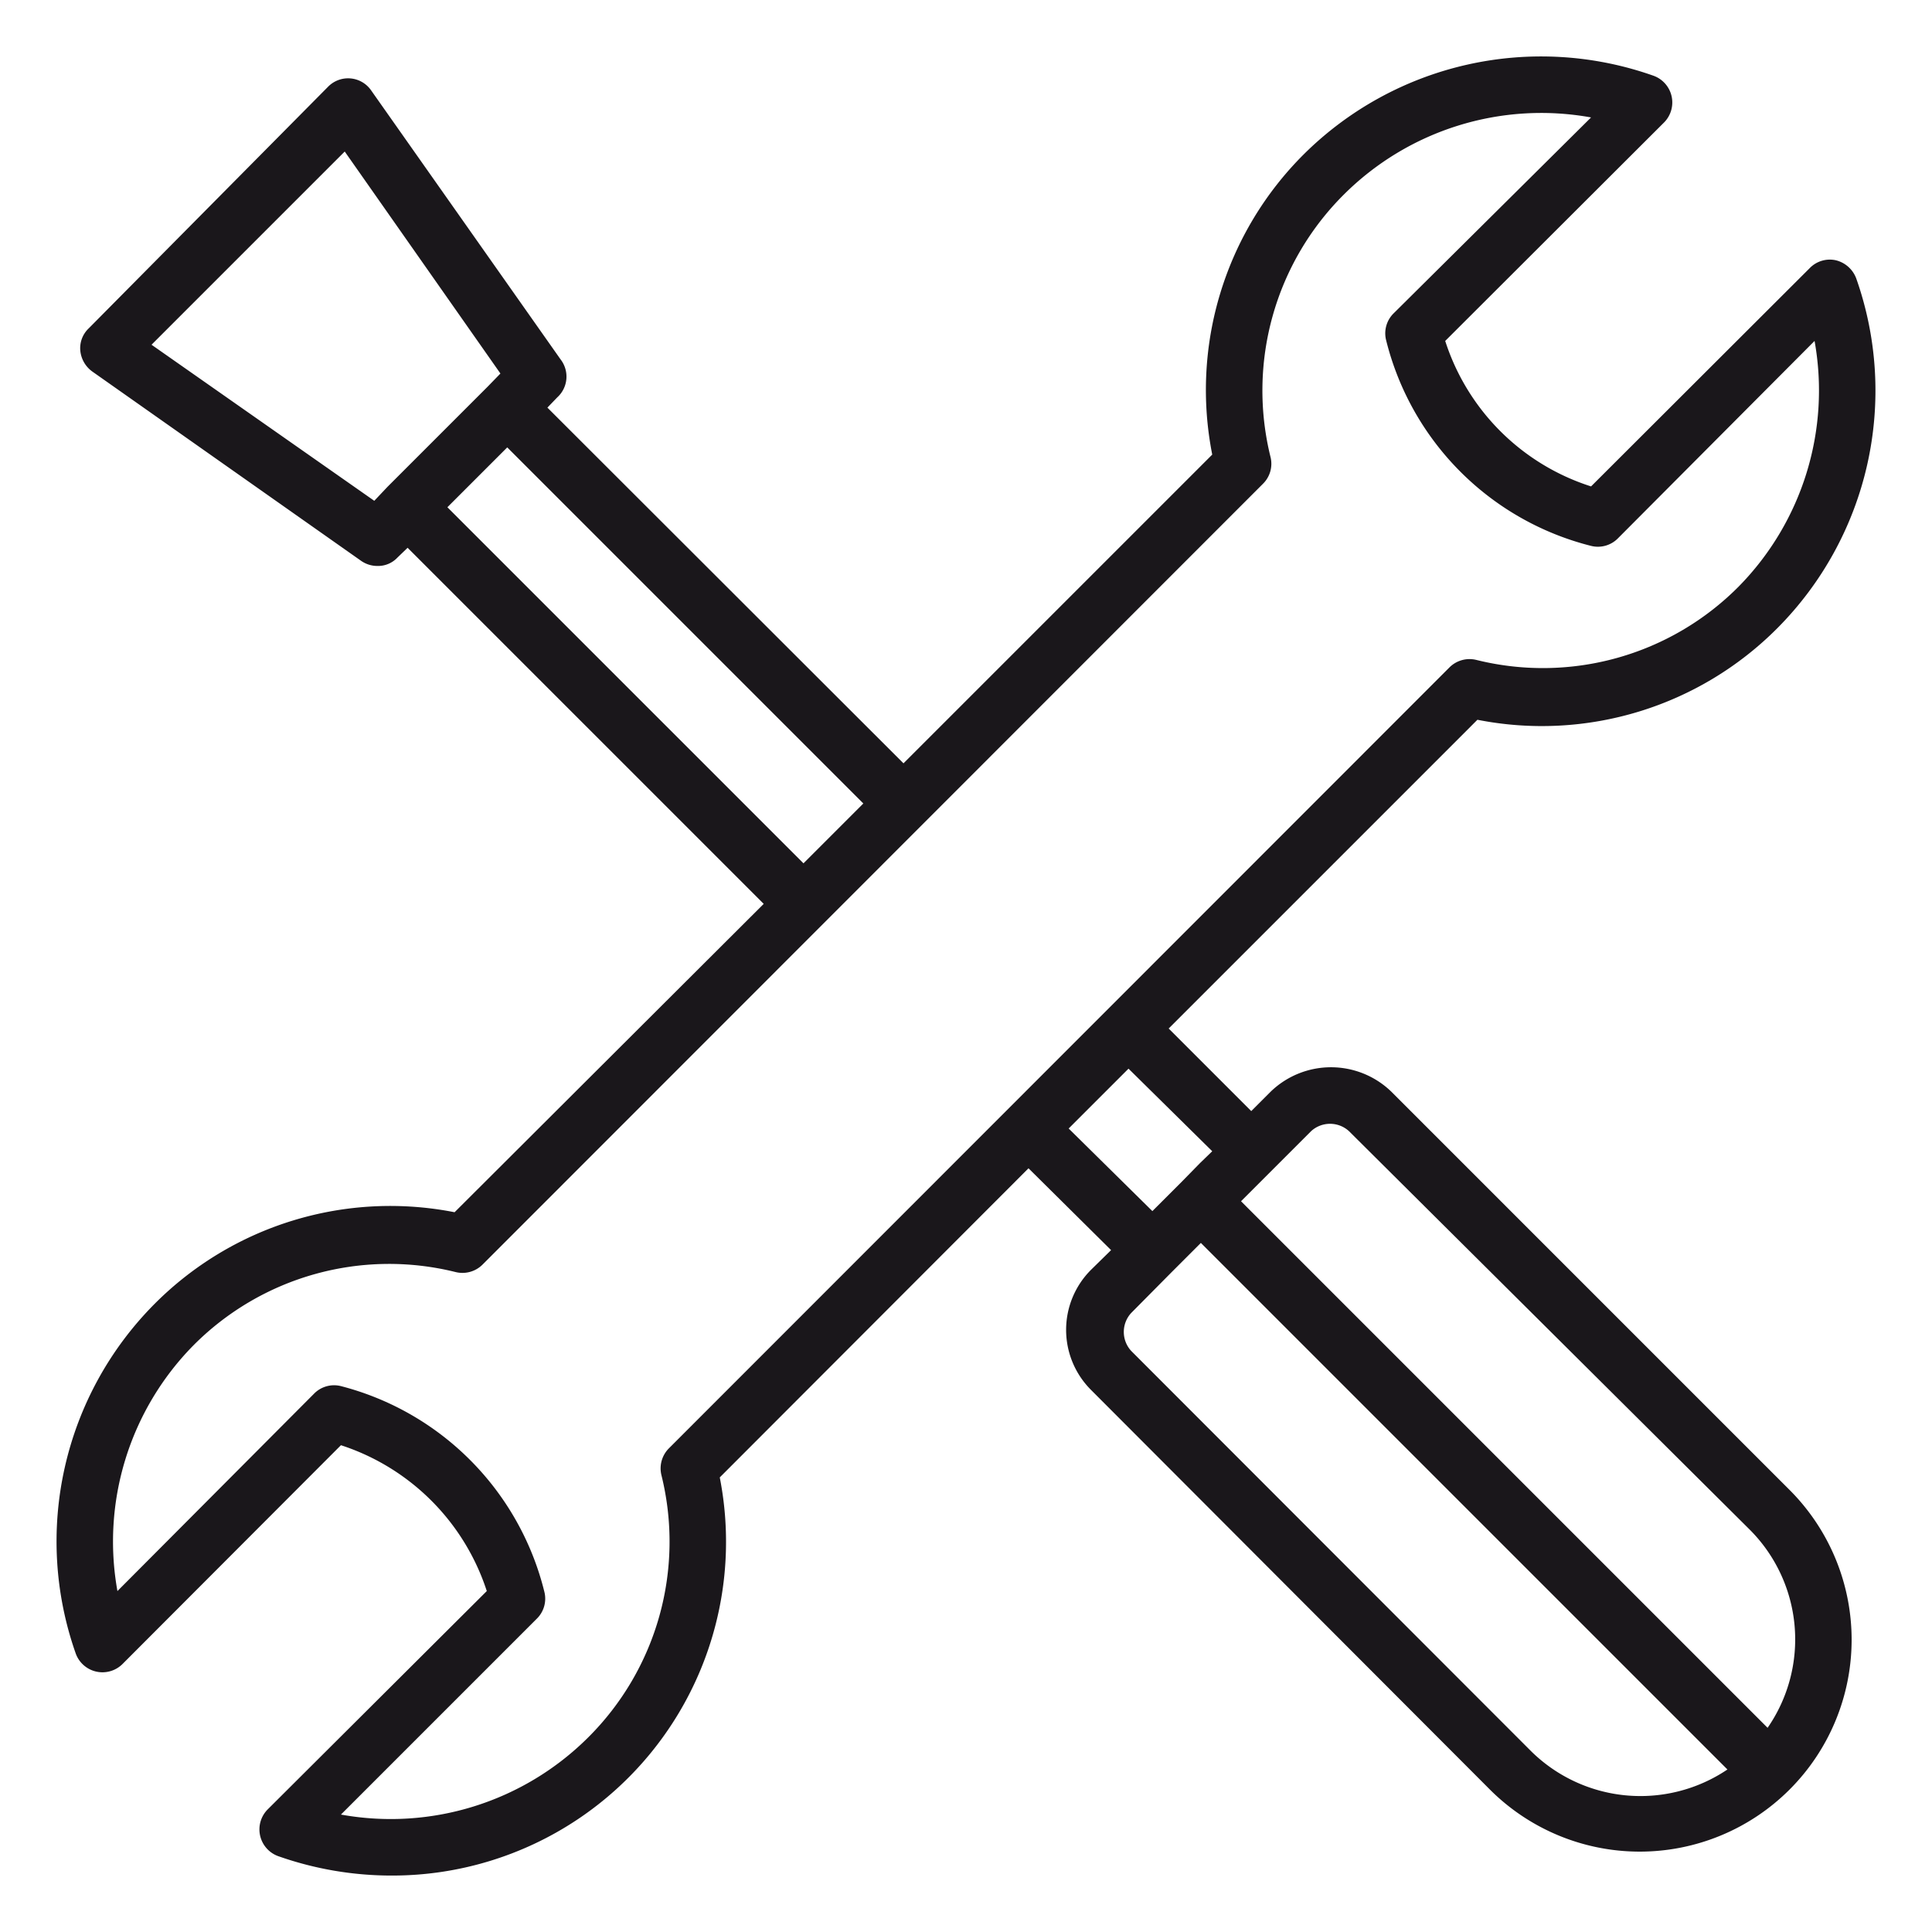
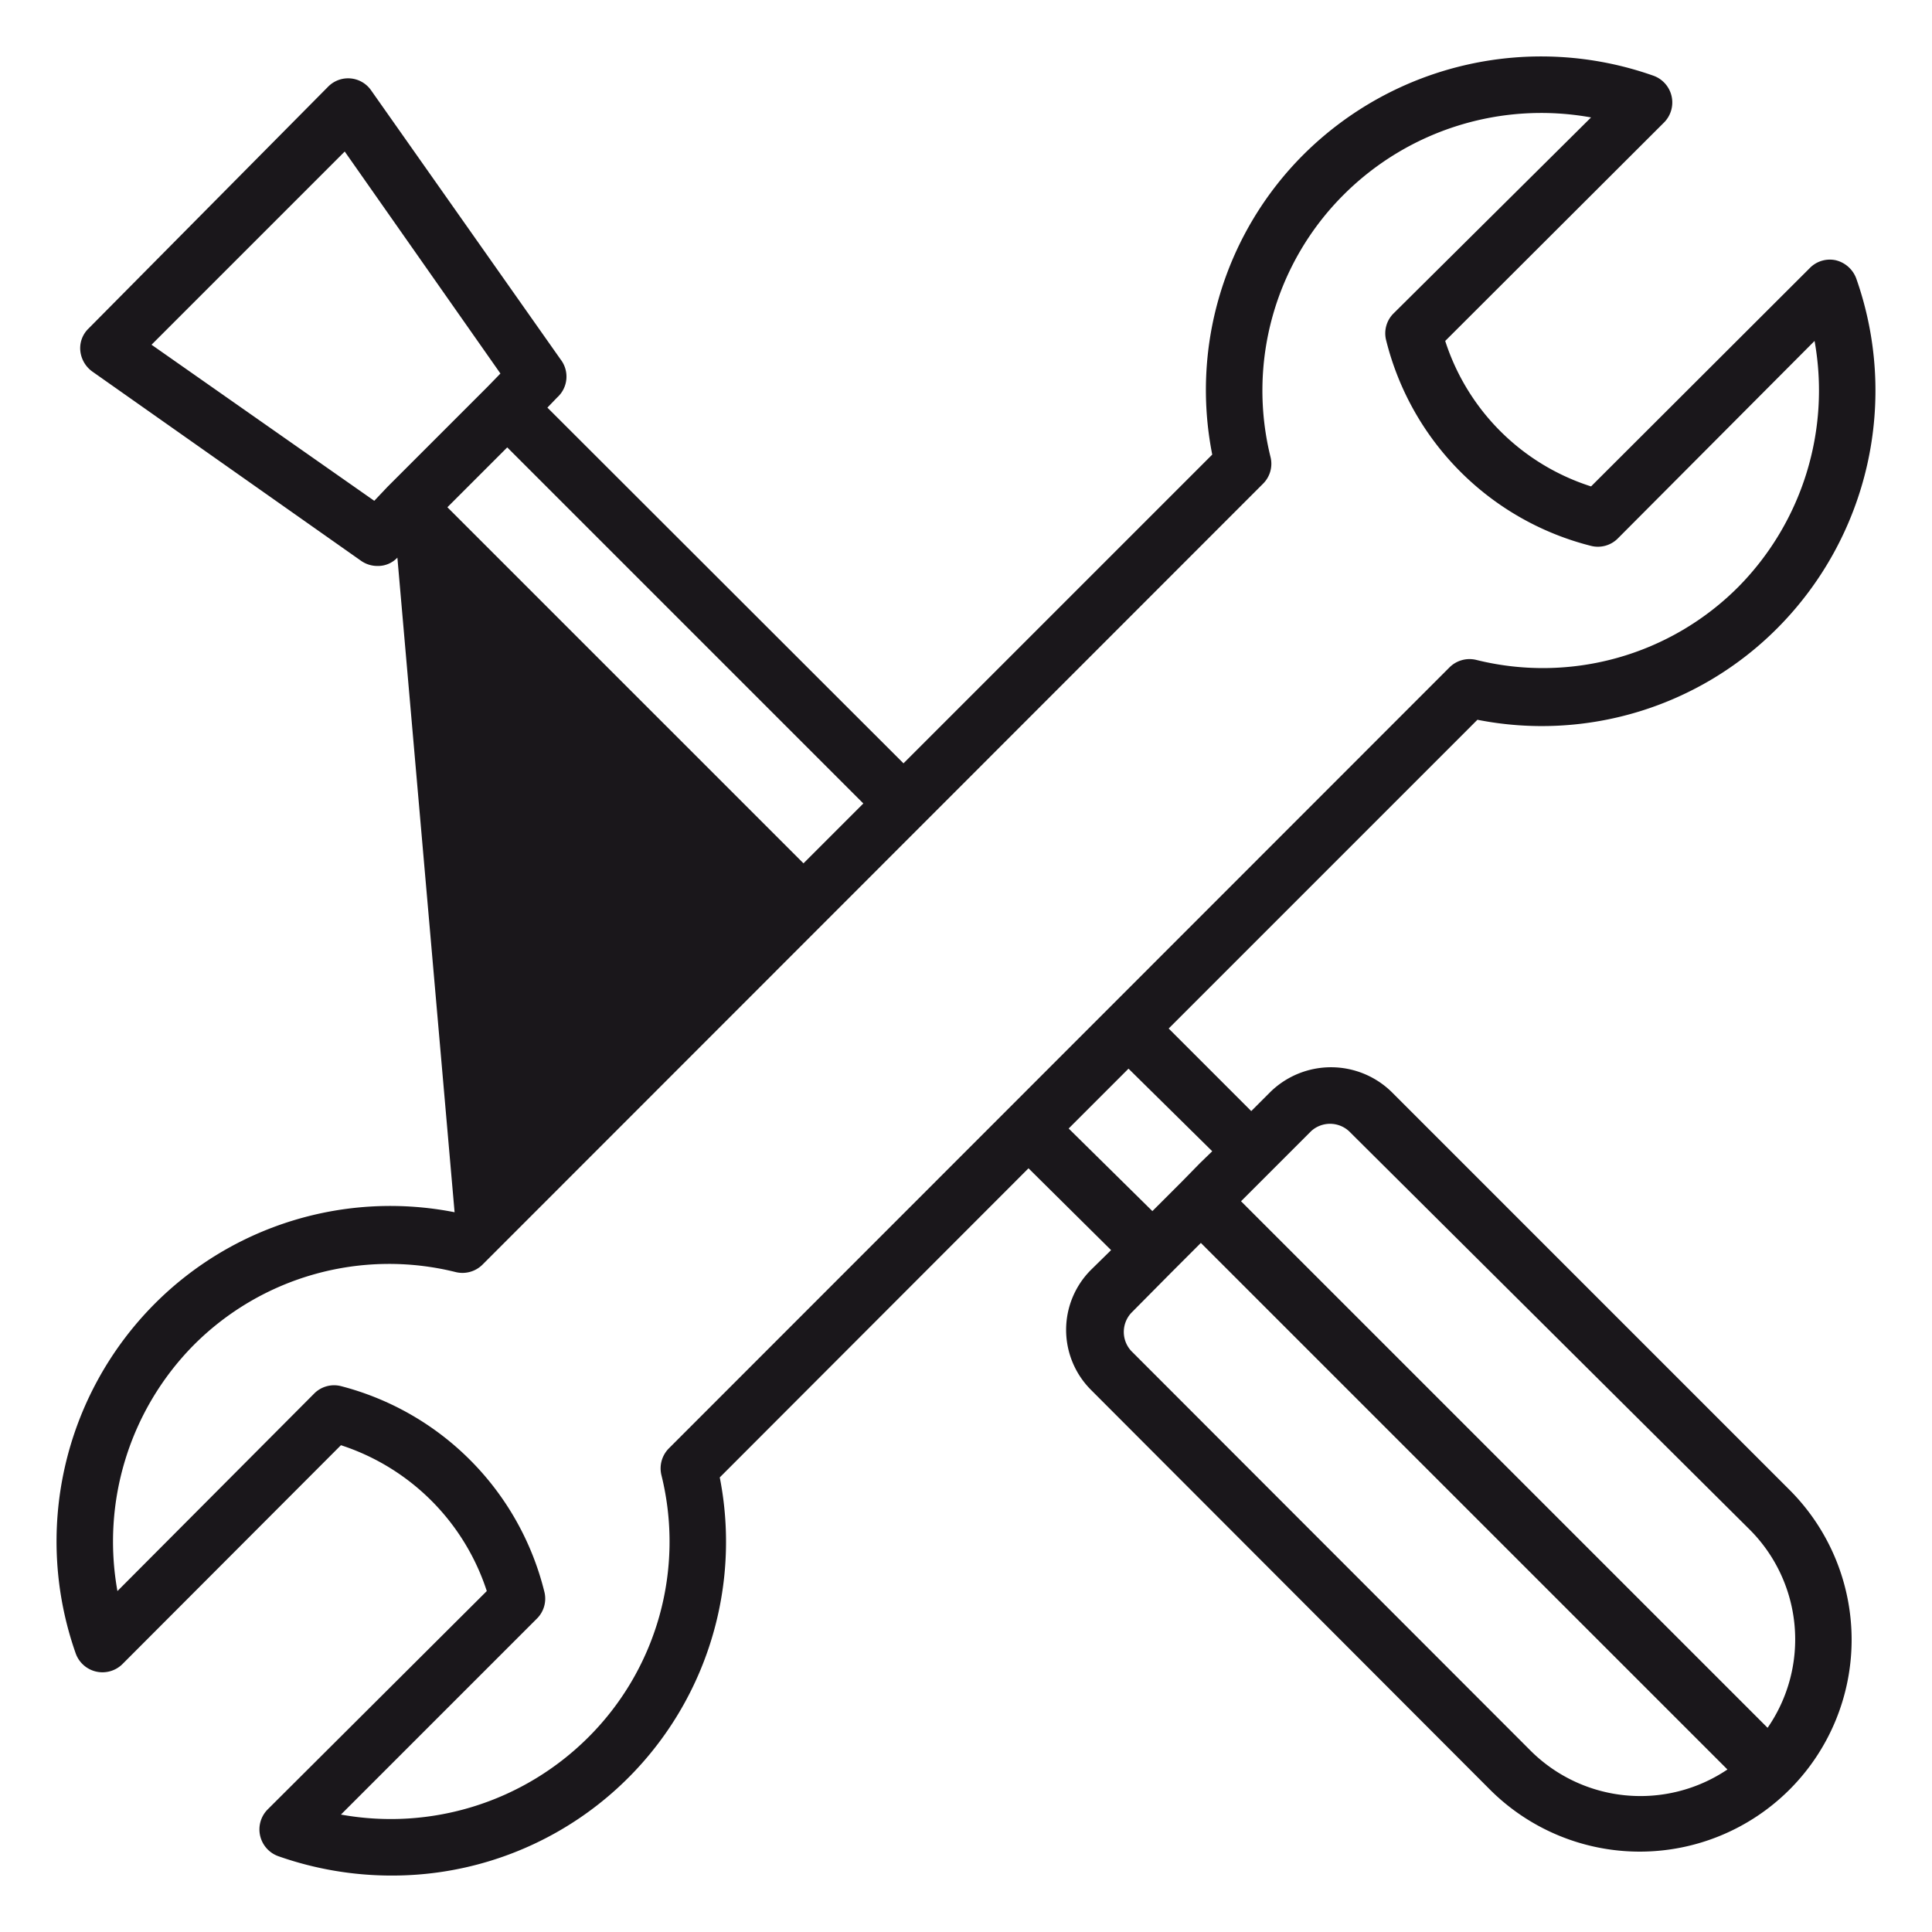
<svg xmlns="http://www.w3.org/2000/svg" viewBox="0 0 51 51" id="service-center">
-   <path fill="#1a171b" d="M36.72 28.81a2.29 2.29 0 0 0-3.17 0l-.52.52-2.18-2.18L39 19a8.77 8.77 0 0 0 7.92-2.42A8.89 8.89 0 0 0 49 7.35a.77.77 0 0 0-.54-.48.74.74 0 0 0-.69.21L42 12.84A5.94 5.94 0 0 1 38.15 9l5.78-5.77A.75.75 0 0 0 43.65 2a8.89 8.89 0 0 0-9.23 2.07A8.78 8.78 0 0 0 32 12l-8.15 8.15-9.4-9.39.26-.27a.74.74 0 0 0 .09-1l-5-7.1a.74.74 0 0 0-1.14-.1L2.34 8.67a.72.72 0 0 0-.22.59.77.77 0 0 0 .32.55l7.1 5a.75.75 0 0 0 .43.13.7.7 0 0 0 .52-.22l.27-.26 9.4 9.4L12 32a8.78 8.78 0 0 0-7.92 2.42A8.89 8.89 0 0 0 2 43.65a.75.75 0 0 0 1.23.28L9 38.15A6 6 0 0 1 12.85 42l-5.78 5.76A.75.75 0 0 0 7.35 49a9 9 0 0 0 3 .51A8.81 8.81 0 0 0 19 39l8.15-8.16L29.33 33l-.53.52a2.24 2.24 0 0 0 0 3.17l10.53 10.55a5.59 5.59 0 1 0 7.91-7.91ZM9.88 13.22 4 9.1 9.1 4l4.11 5.86-.34.35-2.64 2.64Zm1.93.17 1.58-1.58 9.4 9.4-1.58 1.58Zm5.65 25.55a7.29 7.29 0 0 1-1.94 6.93A7.38 7.38 0 0 1 9 47.9l5.17-5.17a.74.74 0 0 0 .2-.71A7.45 7.45 0 0 0 9 36.59a.74.74 0 0 0-.71.2L3.1 42a7.38 7.38 0 0 1 2-6.48 7.28 7.28 0 0 1 6.93-1.94.75.75 0 0 0 .71-.2l20.6-20.61a.74.74 0 0 0 .2-.7 7.3 7.3 0 0 1 1.94-6.94A7.38 7.38 0 0 1 42 3.1l-5.21 5.17a.74.74 0 0 0-.2.71A7.45 7.45 0 0 0 42 14.41a.74.74 0 0 0 .71-.2L47.9 9a7.38 7.38 0 0 1-2 6.48 7.28 7.28 0 0 1-6.93 1.94.75.75 0 0 0-.71.2l-20.6 20.61a.75.75 0 0 0-.2.71Zm10.75-9.15 1.58-1.58L32 30.39l-.32.31-.47.48-.79.79Zm12.17 16.4L29.86 35.66a.74.74 0 0 1 0-1l1.05-1.06.69-.69.1-.1 13.9 13.9a4.11 4.11 0 0 1-5.22-.52Zm6.28-.58-13.9-13.9 1.85-1.85a.74.74 0 0 1 1 0l10.58 10.52a4.1 4.1 0 0 1 .47 5.23Z" />
+   <path fill="#1a171b" d="M36.72 28.81a2.29 2.29 0 0 0-3.17 0l-.52.52-2.18-2.18L39 19a8.77 8.77 0 0 0 7.92-2.42A8.89 8.89 0 0 0 49 7.35a.77.77 0 0 0-.54-.48.74.74 0 0 0-.69.21L42 12.84A5.94 5.94 0 0 1 38.15 9l5.78-5.77A.75.75 0 0 0 43.65 2a8.89 8.89 0 0 0-9.23 2.07A8.78 8.78 0 0 0 32 12l-8.15 8.15-9.4-9.39.26-.27a.74.74 0 0 0 .09-1l-5-7.1a.74.74 0 0 0-1.14-.1L2.34 8.67a.72.72 0 0 0-.22.59.77.77 0 0 0 .32.55l7.1 5a.75.75 0 0 0 .43.13.7.7 0 0 0 .52-.22L12 32a8.78 8.78 0 0 0-7.92 2.42A8.89 8.89 0 0 0 2 43.65a.75.75 0 0 0 1.23.28L9 38.15A6 6 0 0 1 12.85 42l-5.78 5.76A.75.75 0 0 0 7.35 49a9 9 0 0 0 3 .51A8.81 8.81 0 0 0 19 39l8.15-8.16L29.33 33l-.53.52a2.24 2.24 0 0 0 0 3.17l10.53 10.55a5.59 5.59 0 1 0 7.91-7.91ZM9.88 13.22 4 9.1 9.1 4l4.11 5.86-.34.35-2.64 2.64Zm1.93.17 1.58-1.58 9.4 9.4-1.58 1.58Zm5.65 25.55a7.29 7.29 0 0 1-1.94 6.93A7.38 7.38 0 0 1 9 47.9l5.17-5.17a.74.74 0 0 0 .2-.71A7.45 7.45 0 0 0 9 36.59a.74.74 0 0 0-.71.2L3.1 42a7.38 7.38 0 0 1 2-6.48 7.28 7.28 0 0 1 6.93-1.94.75.75 0 0 0 .71-.2l20.6-20.61a.74.74 0 0 0 .2-.7 7.3 7.3 0 0 1 1.94-6.94A7.38 7.38 0 0 1 42 3.1l-5.21 5.17a.74.74 0 0 0-.2.71A7.45 7.45 0 0 0 42 14.41a.74.74 0 0 0 .71-.2L47.9 9a7.38 7.38 0 0 1-2 6.48 7.28 7.28 0 0 1-6.93 1.94.75.75 0 0 0-.71.2l-20.6 20.61a.75.75 0 0 0-.2.71Zm10.75-9.15 1.58-1.58L32 30.39l-.32.31-.47.48-.79.79Zm12.17 16.4L29.86 35.66a.74.74 0 0 1 0-1l1.05-1.06.69-.69.1-.1 13.9 13.9a4.11 4.11 0 0 1-5.22-.52Zm6.28-.58-13.9-13.9 1.85-1.85a.74.74 0 0 1 1 0l10.58 10.52a4.1 4.1 0 0 1 .47 5.23Z" />
</svg>